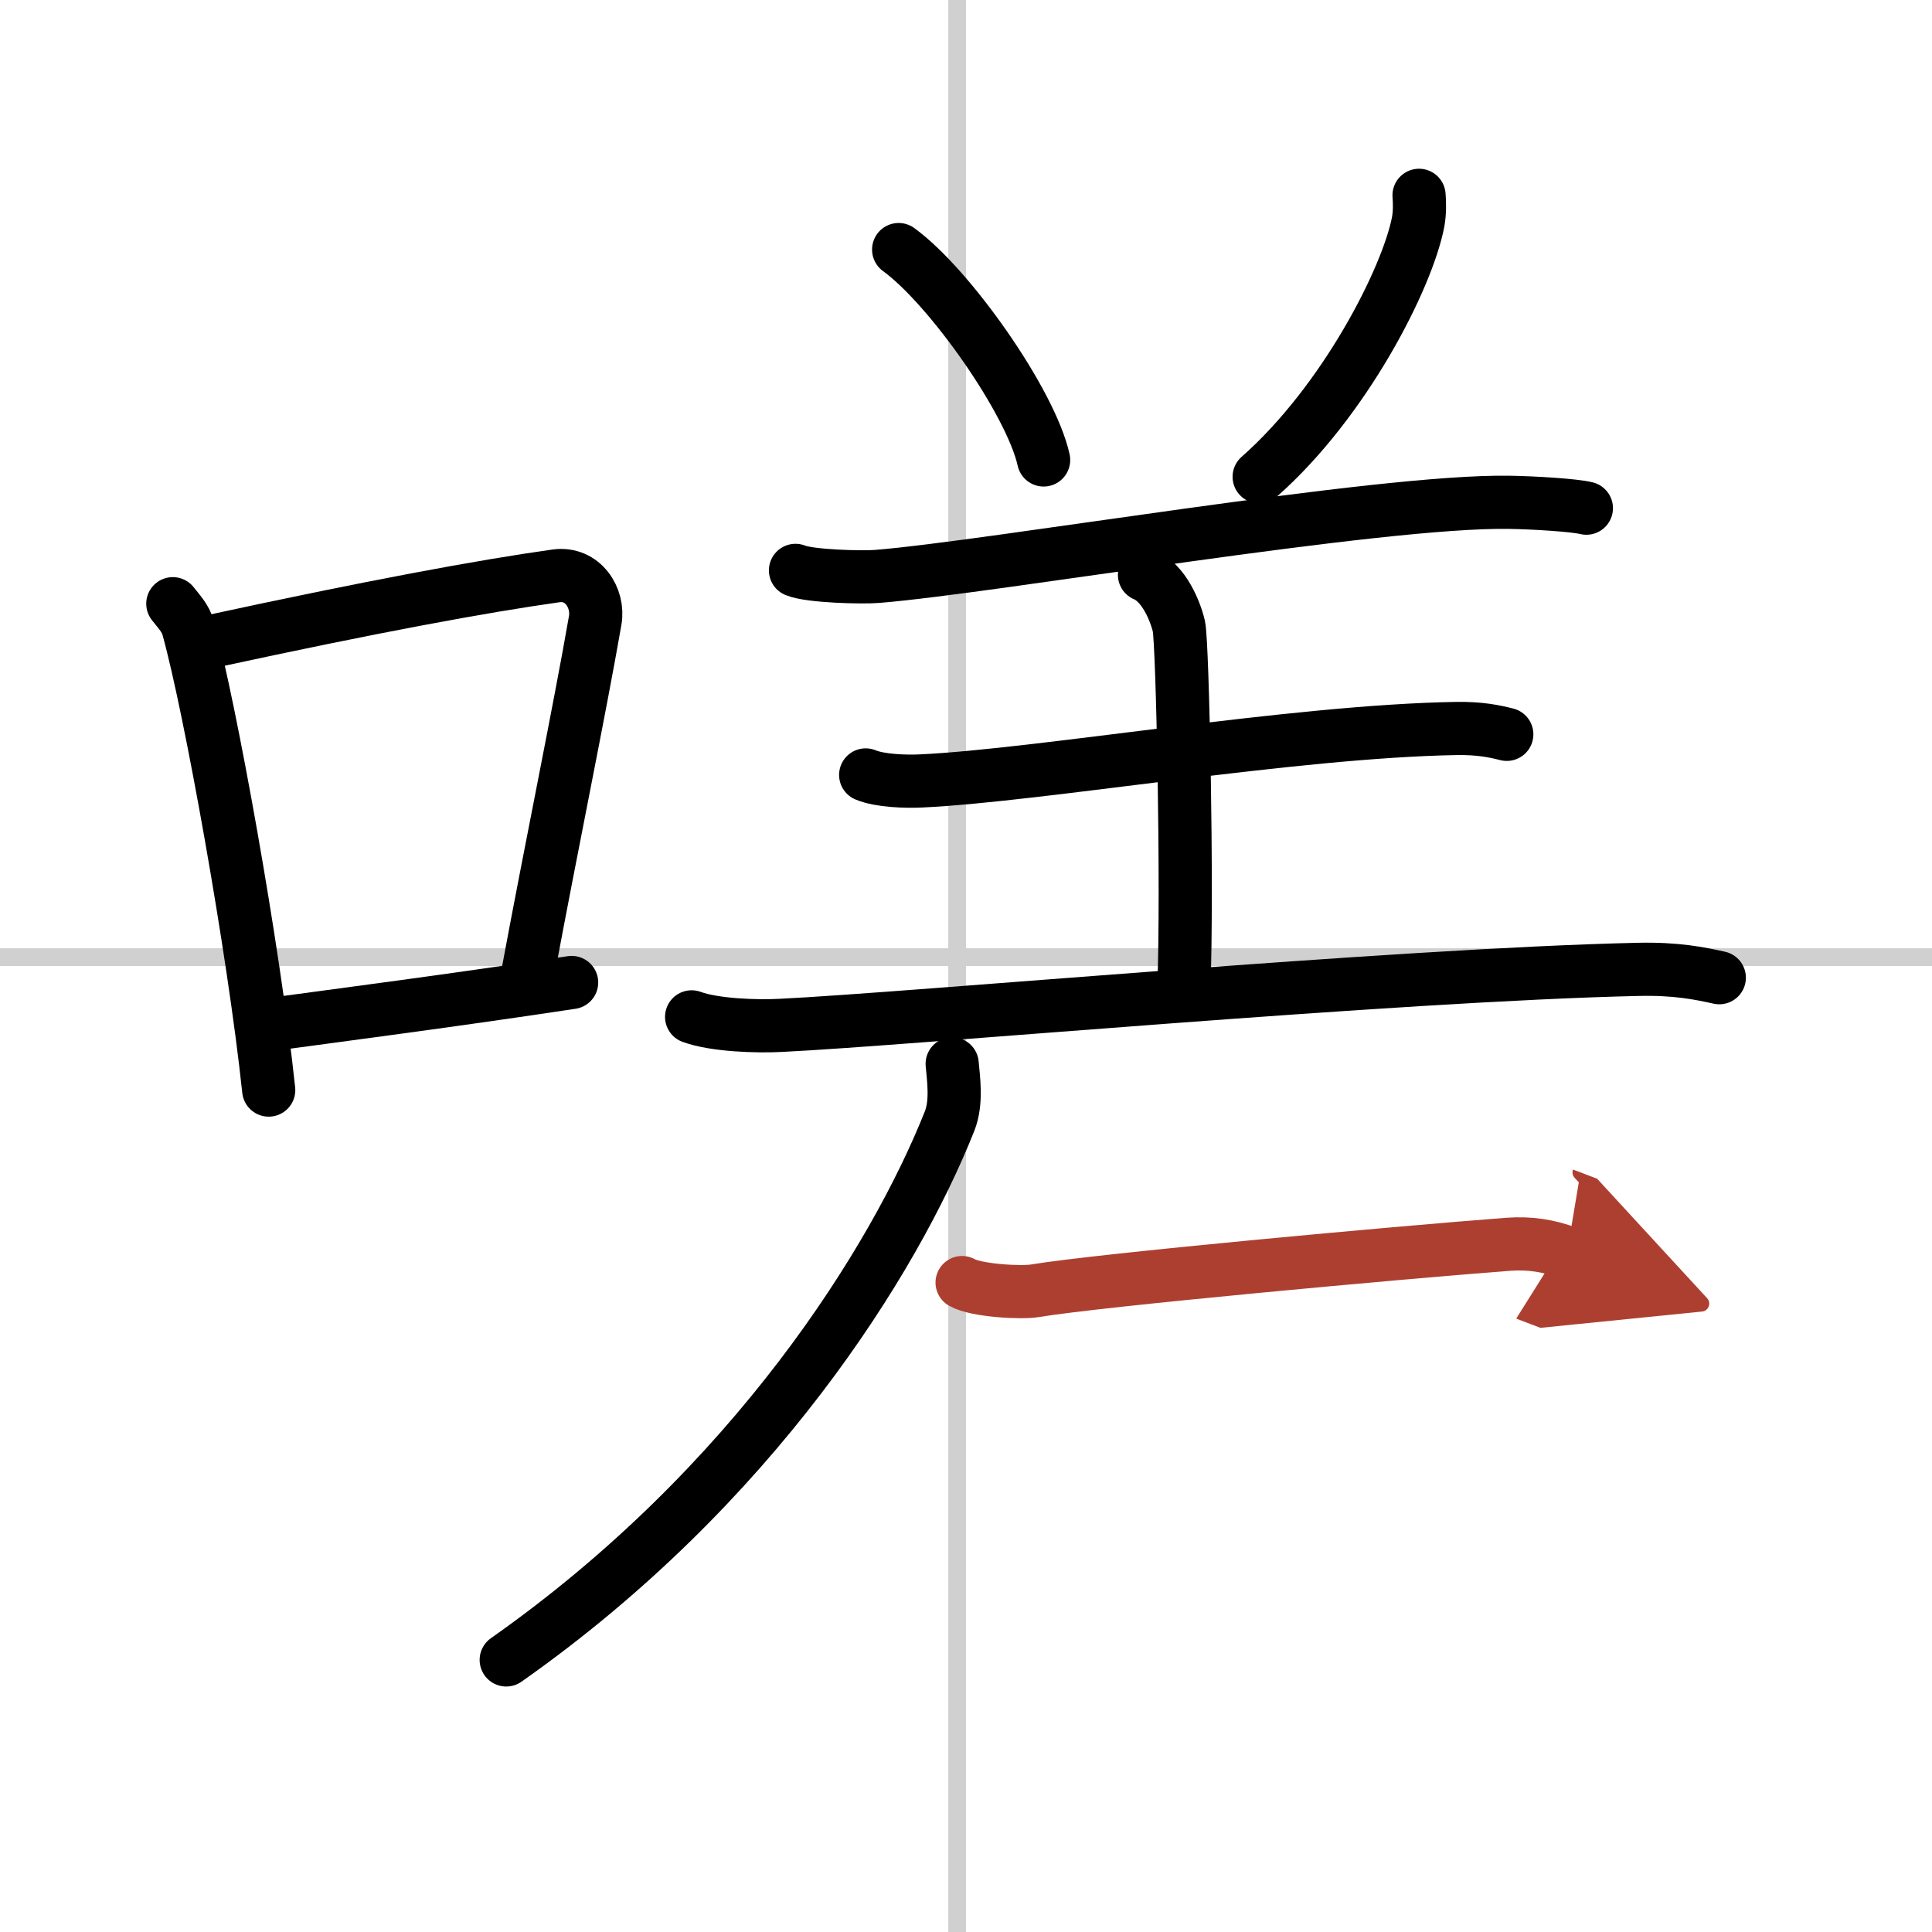
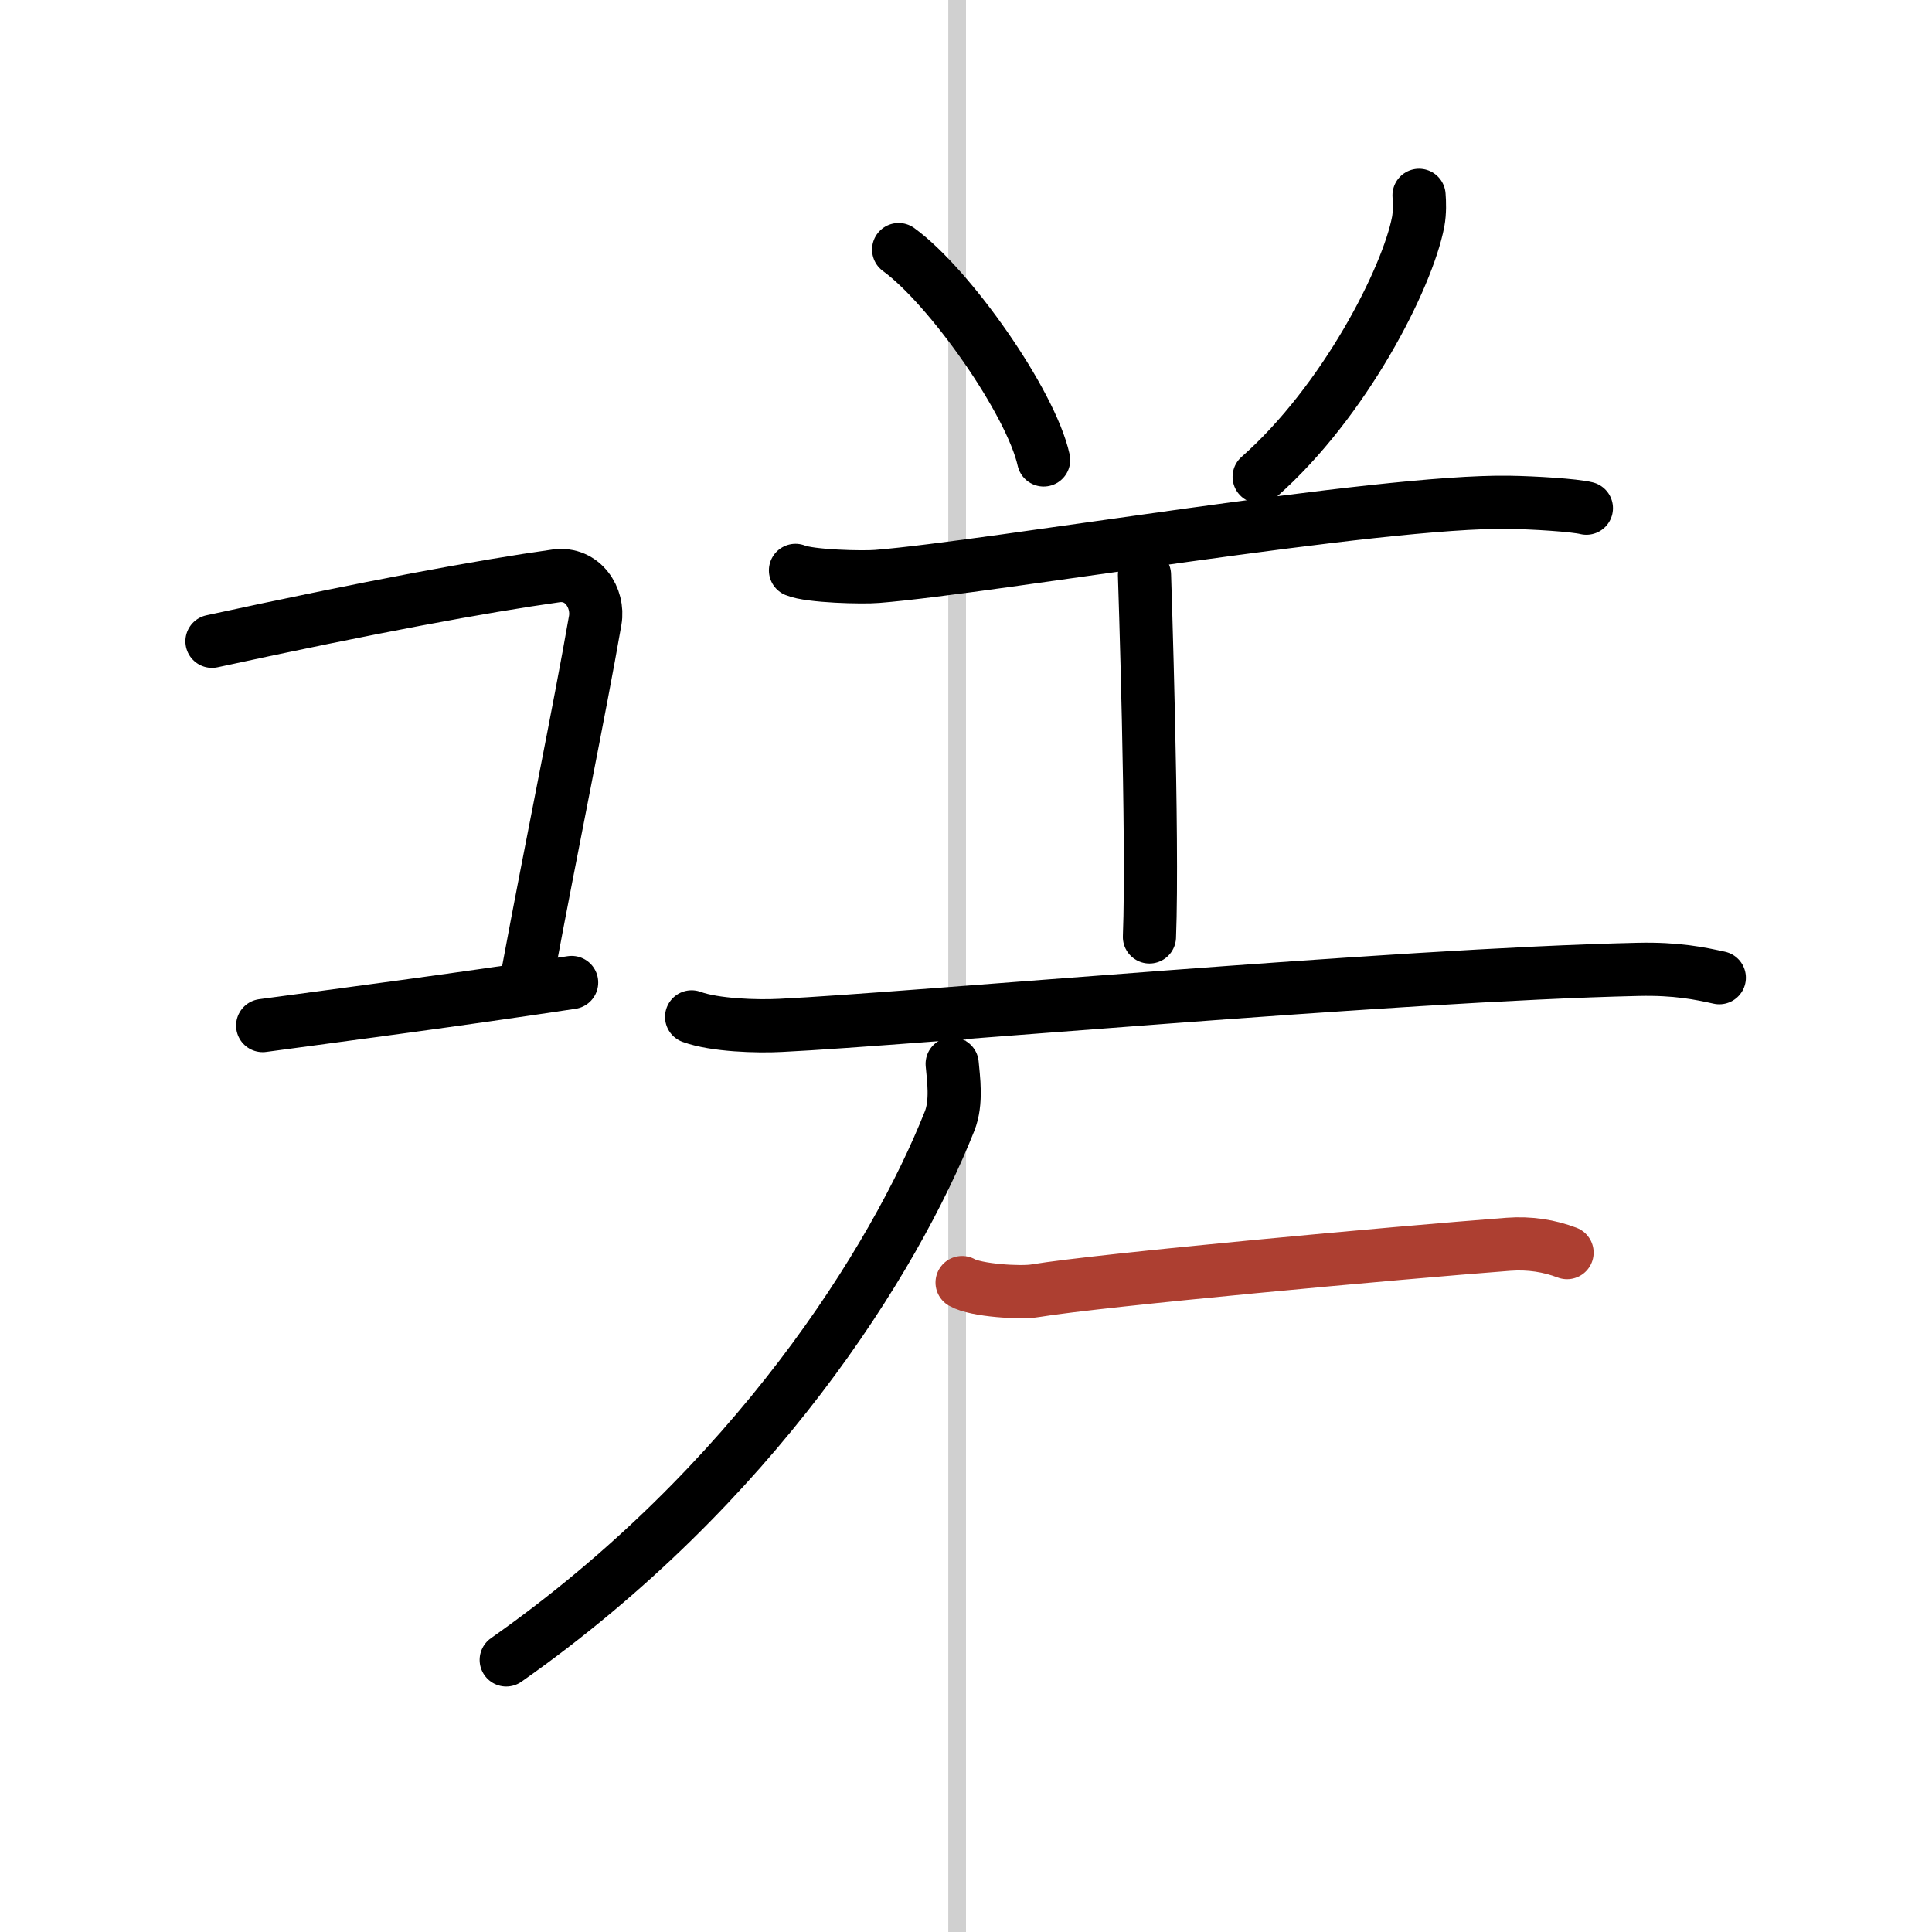
<svg xmlns="http://www.w3.org/2000/svg" width="400" height="400" viewBox="0 0 109 109">
  <defs>
    <marker id="a" markerWidth="4" orient="auto" refX="1" refY="5" viewBox="0 0 10 10">
-       <polyline points="0 0 10 5 0 10 1 5" fill="#ad3f31" stroke="#ad3f31" />
-     </marker>
+       </marker>
  </defs>
  <g fill="none" stroke="#000" stroke-linecap="round" stroke-linejoin="round" stroke-width="3">
-     <rect width="100%" height="100%" fill="#fff" stroke="#fff" />
    <line x1="54" x2="54" y2="109" stroke="#d0d0d0" stroke-width="1" />
-     <line x2="109" y1="54" y2="54" stroke="#d0d0d0" stroke-width="1" />
-     <path d="m9.75 34.06c0.35 0.45 0.72 0.82 0.87 1.38 1.23 4.42 3.7 18.12 4.54 26.06" />
    <path d="m11.96 36.18c8.94-1.94 15.27-3.11 19.41-3.69 1.52-0.21 2.43 1.26 2.21 2.51-0.9 5.17-2.45 12.65-3.78 19.8" />
    <path d="m14.82 57.86c4.87-0.66 10.75-1.42 17.43-2.43" />
    <path d="m50.7 14.08c2.88 2.09 7.46 8.61 8.18 11.87" />
    <path d="m80.06 11.02c0.03 0.37 0.05 0.96-0.05 1.5-0.61 3.17-4.14 10.12-8.97 14.38" />
    <path d="m44.88 32.18c0.81 0.34 3.8 0.41 4.61 0.34 6.48-0.52 28.36-4.31 35.67-4.18 1.35 0.02 3.66 0.16 4.34 0.33" />
-     <path d="m64.57 32.43c1.08 0.45 1.73 2.01 1.94 2.9s0.5 14.86 0.28 20.43" />
-     <path d="m48.84 43.72c0.81 0.34 2.29 0.38 3.11 0.34 6.71-0.31 21.02-2.81 30.22-2.96 1.35-0.02 2.16 0.16 2.84 0.33" />
+     <path d="m64.57 32.43s0.5 14.86 0.28 20.43" />
    <path d="m39.02 57.37c1.31 0.48 3.71 0.55 5.02 0.48 7.28-0.35 34.59-2.85 48.37-3.16 2.18-0.05 3.5 0.23 4.59 0.47" />
    <path d="m53.72 60.02c0.07 0.81 0.28 2.17-0.15 3.24-3.11 7.83-11.04 20.57-25.01 30.39" />
    <path d="m54.28 72.36c0.78 0.45 3.34 0.6 4.13 0.46 3.69-0.61 20.49-2.15 26.69-2.62 1.21-0.09 2.31 0.09 3.31 0.47" marker-end="url(#a)" stroke="#ad3f31" />
  </g>
</svg>